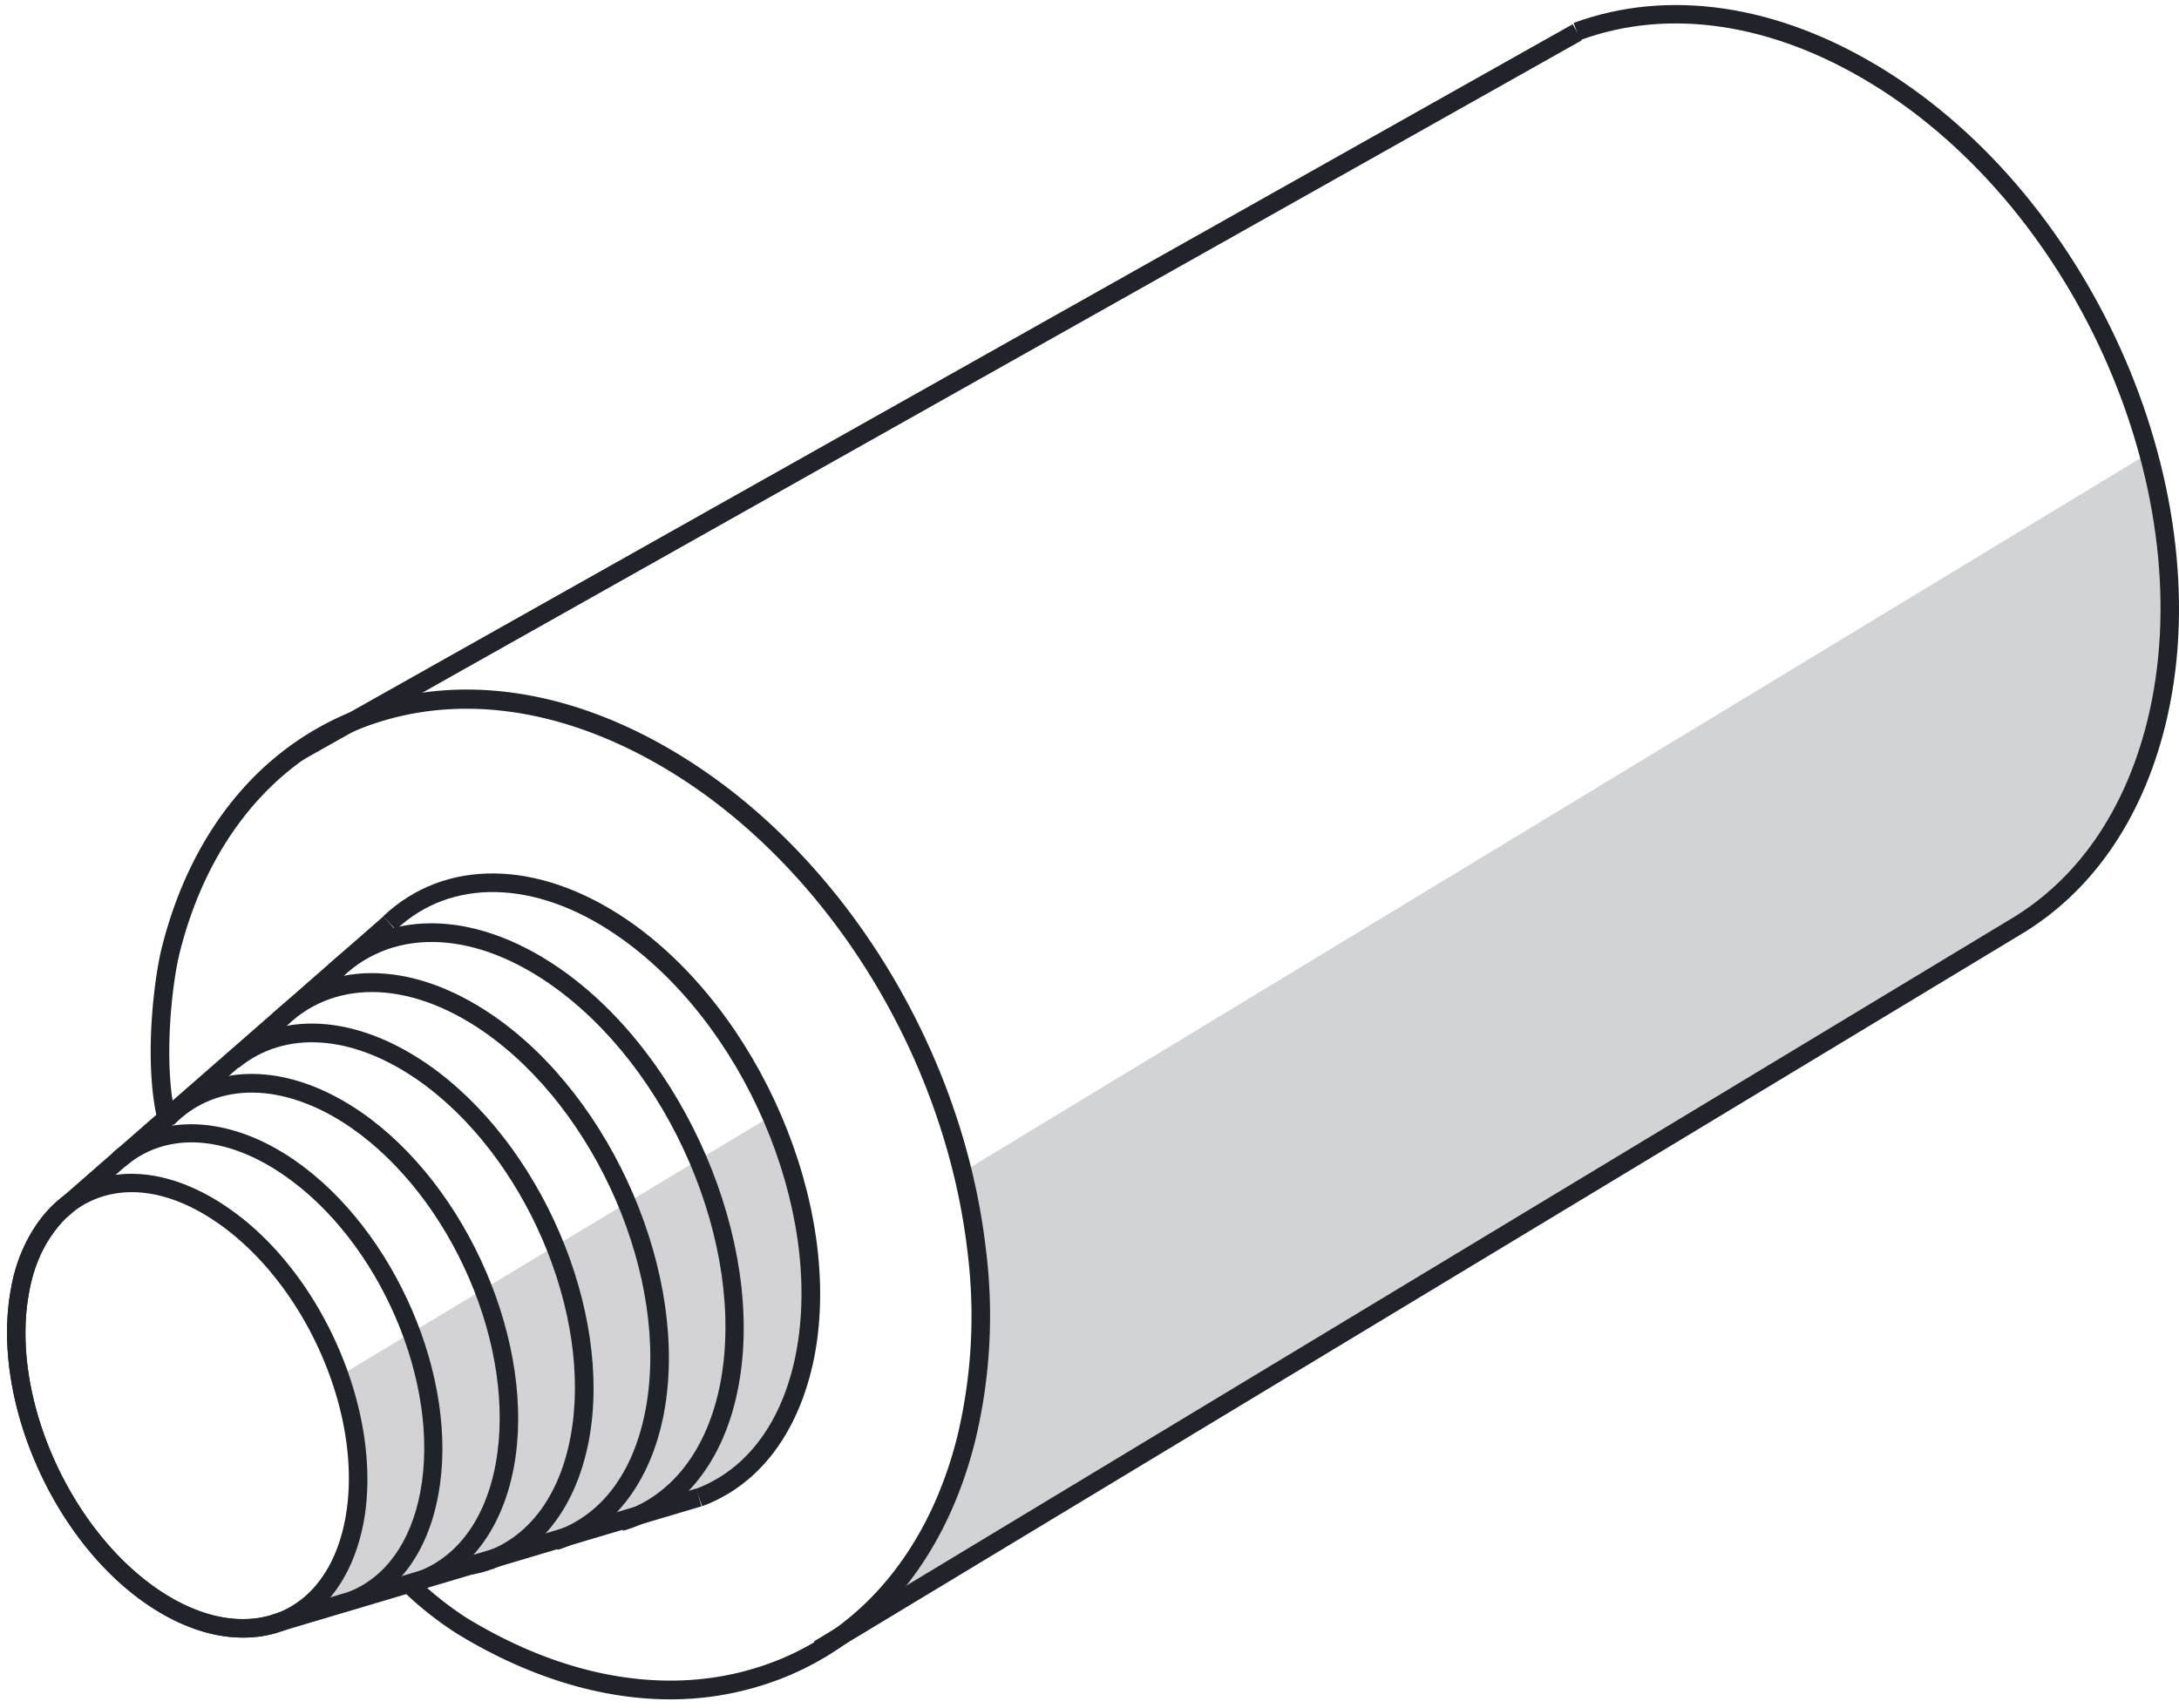
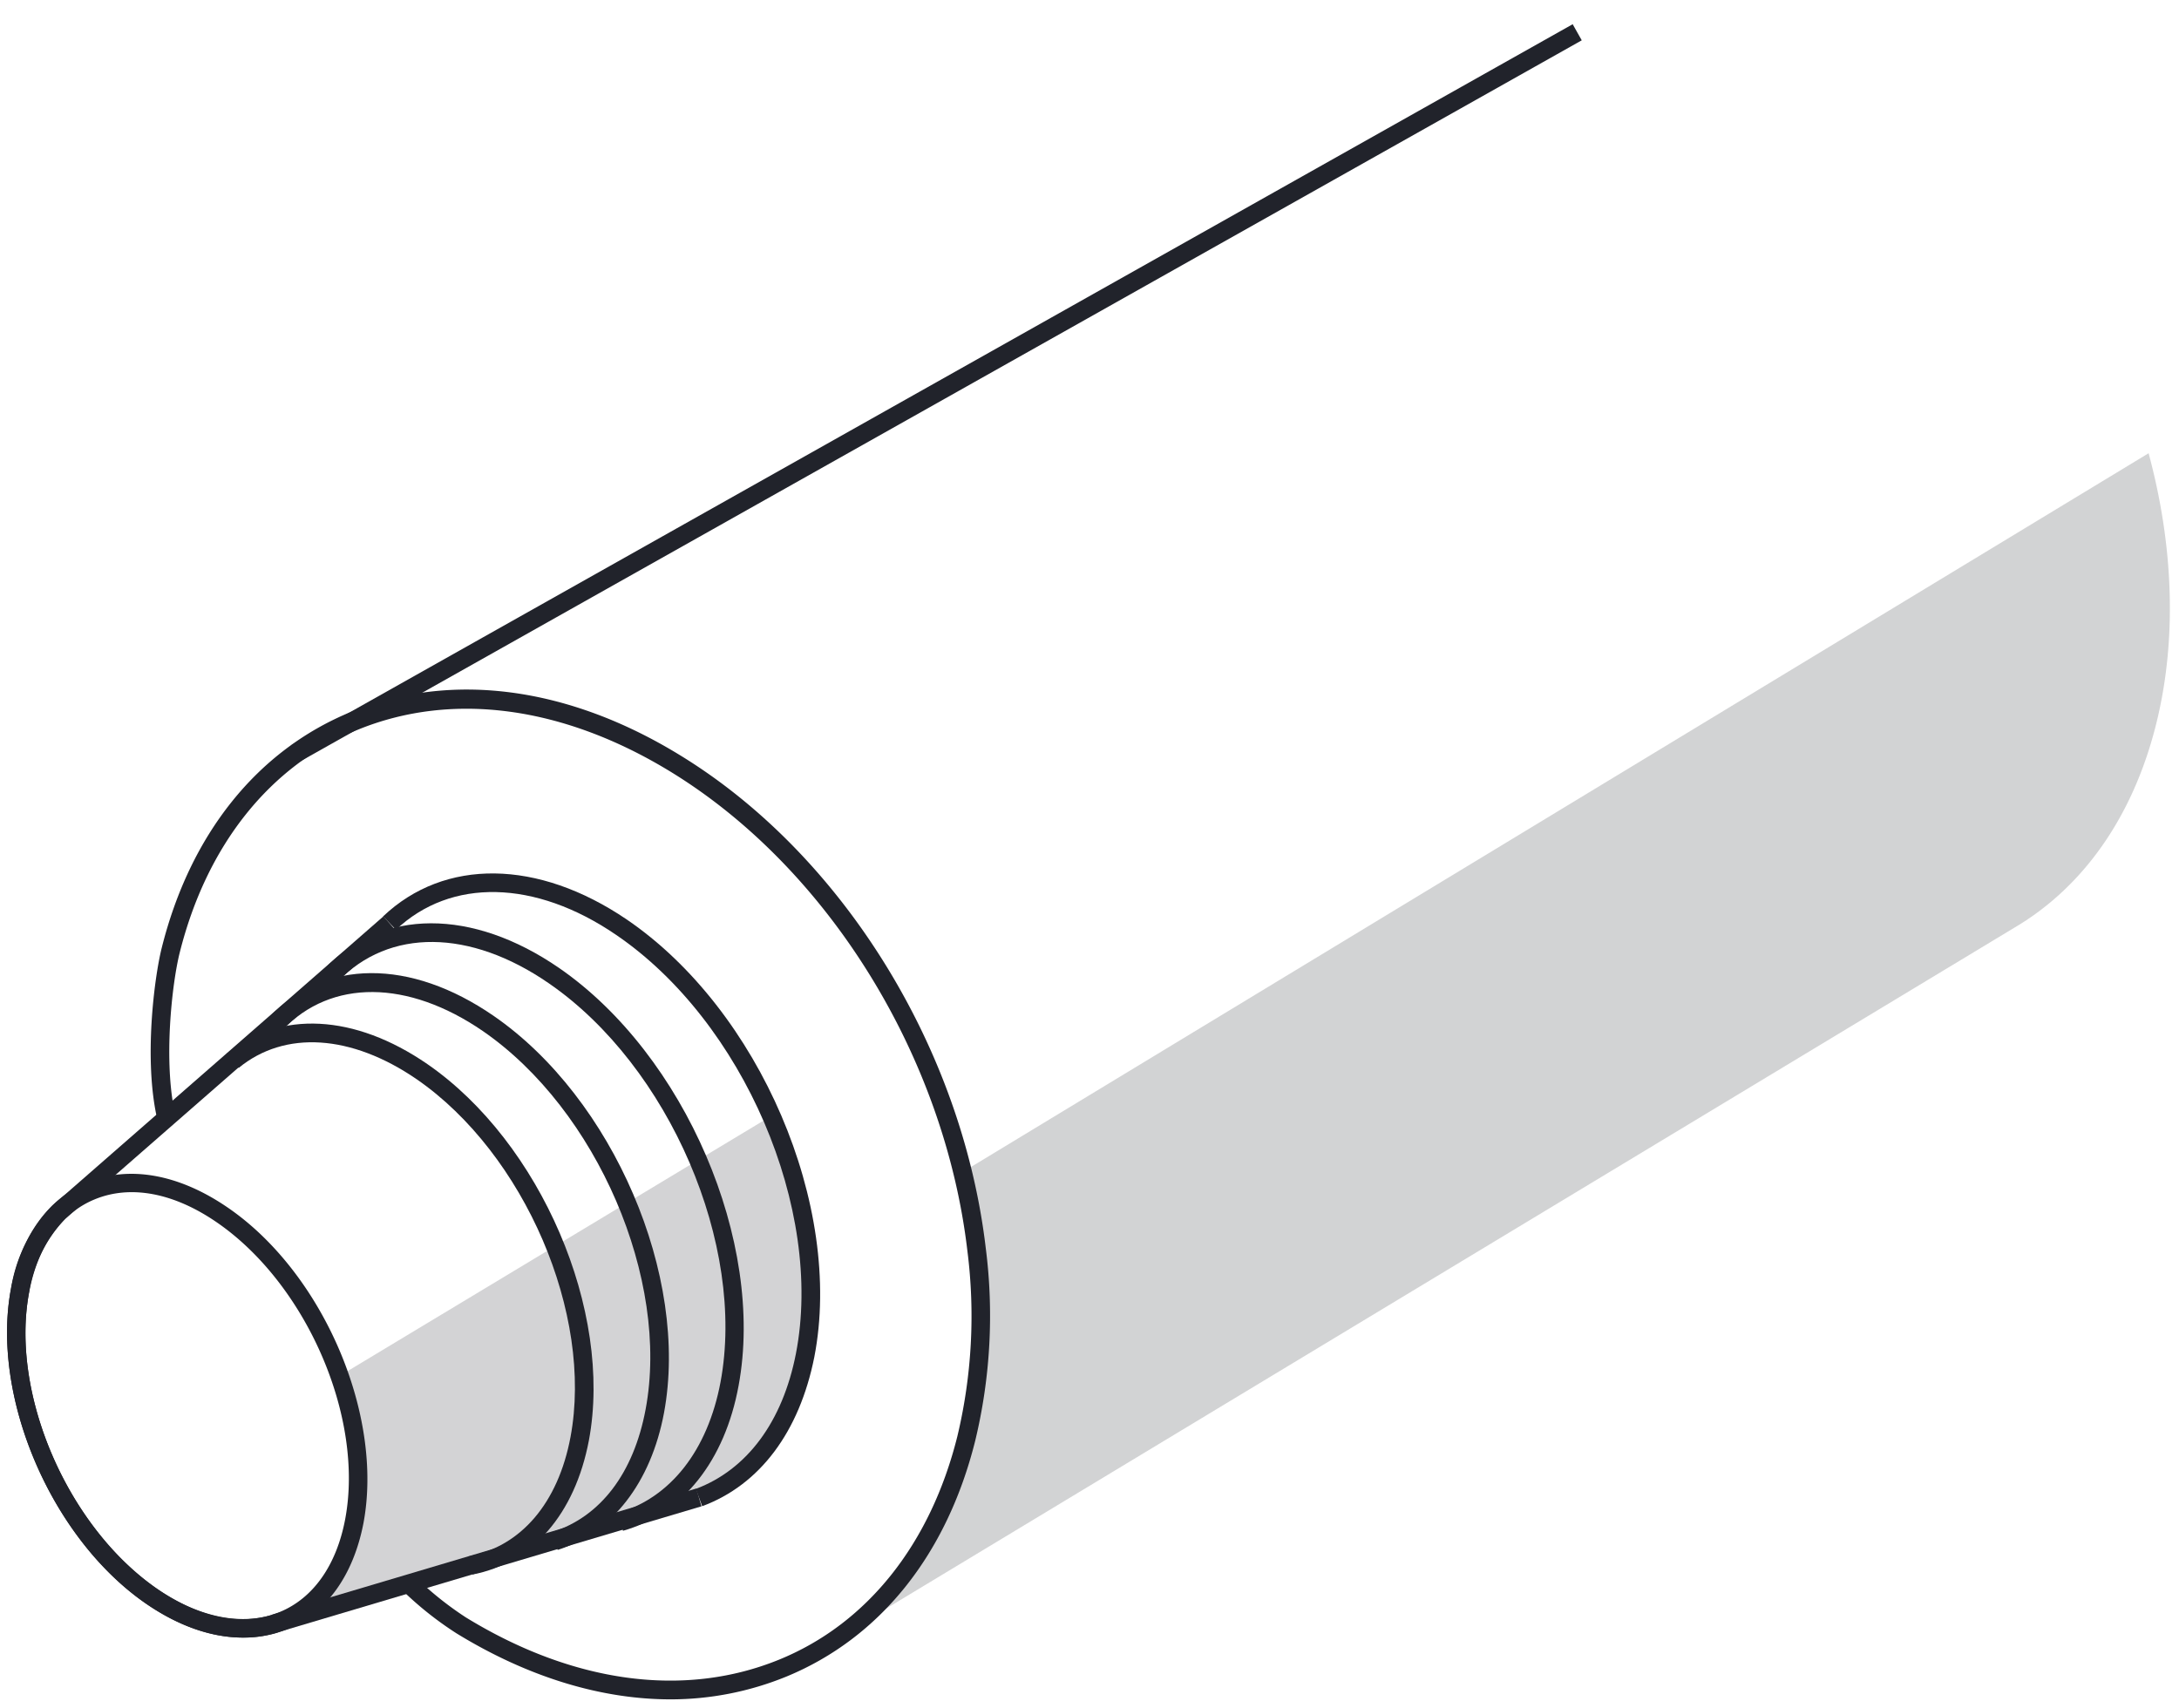
<svg xmlns="http://www.w3.org/2000/svg" id="Layer_1" data-name="Layer 1" width="433.7" height="340" viewBox="0 0 433.7 340">
  <defs>
    <style>
      .cls-1, .cls-3 {
        fill: #21232b;
      }

      .cls-2, .cls-3 {
        opacity: 0.2;
      }

      .cls-3 {
        isolation: isolate;
      }
    </style>
  </defs>
  <path class="cls-1" d="M48.31,326c-6.15,0-12.75-2.28-19.22-6.76-18.87-13-30.94-41.13-26.91-62.68h0c2-10.42,7.36-17.94,15.21-21.18,8.36-3.43,18.3-1.64,28.06,5.1,18.87,13,30.93,41.14,26.9,62.69-2,10.41-7.36,17.94-15.21,21.18A22.78,22.78,0,0,1,48.31,326ZM5.8,257.24c-3.82,20.24,7.65,46.69,25.39,59,8.65,6,17.33,7.65,24.51,4.66,6.65-2.74,11.27-9.3,13-18.45,3.83-20.24-7.65-46.7-25.39-59-8.64-6-17.34-7.65-24.5-4.67C12.14,241.53,7.53,248.09,5.8,257.24Z" />
-   <path class="cls-1" d="M70.42,320.42,69.15,317c7.46-2.81,12.61-9.91,14.51-20,4.06-21.67-8.12-49.93-27.15-63.05-11.66-8.06-23.47-8.7-31.58-1.72l-2.47-2.79c9.32-8,23.14-7.45,36.09,1.47,20.11,13.86,33,43.82,28.67,66.77C85.13,309.06,79.15,317.16,70.42,320.42Z" />
-   <path class="cls-1" d="M81.88,317.12,81,313.55c9.08-2.34,15.45-10.3,17.63-22,4.32-23.05-8.63-53.17-28.88-67.14-13.12-9-26.6-9.23-35.14-.49l-2.64-2.55c9.88-10.11,25.16-10.11,39.87,0,21.33,14.73,35,46.52,30.41,70.86C99.75,305.34,92.33,314.42,81.88,317.12Z" />
  <path class="cls-1" d="M94.05,313.45l-.69-3.63c10.37-2,17.73-10.63,20.19-23.74,4.59-24.45-9.16-56.41-30.6-71.22-13-8.93-26.24-9.81-35.44-2.27l-2.34-2.85c10.54-8.64,25.43-7.86,39.87,2.08,22.57,15.57,37,49.18,32.17,74.94C114.42,301.41,106,311.14,94.05,313.45Z" />
  <path class="cls-1" d="M111,308.55,109.91,305c9.62-3.06,16.21-11.73,18.59-24.43,4.85-25.86-9.67-59.64-32.39-75.31C81.17,195,65.91,194.89,56.28,205l-2.67-2.55c11-11.54,28.05-11.65,44.62-.23,23.81,16.41,39,51.87,33.93,79.05C129.56,295.16,121.84,305.11,111,308.55Z" />
  <path class="cls-1" d="M124,304.74l-1-3.55c10.44-3,17.86-12.46,20.41-26.05,5.1-27.26-10.2-62.87-34.16-79.38-15.7-10.84-31.79-11-42-.37l-2.65-2.55c11.48-12,29.4-12.05,46.71-.12,25,17.27,41,54.55,35.7,83.11C144.26,290.85,135.86,301.38,124,304.74Z" />
  <g class="cls-2">
    <path class="cls-1" d="M161.15,261.75c.07-1.14.16-2.27.19-3.41,0-.73,0-1.47-.07-2.2,0-1.27,0-2.55-.11-3.76a20.85,20.85,0,0,0-.22-2.09c-.12-1.27-.21-2.55-.39-3.75h0a94.74,94.74,0,0,0-7-24.4L67.58,273.92h0c3.39,9.68,4.6,19.86,2.92,28.88-2,10.9-7.93,17.93-15.69,20.4l6.89-2h0l-7,2.09,84.45-25.1c10.37-3.83,18.22-13.61,21.09-28.31.22-1.12.34-2.27.49-3.41.1-.75.25-1.49.33-2.24S161.1,262.56,161.15,261.75Z" />
    <path class="cls-1" d="M54.63,323.17h0l.16-.07Z" />
  </g>
  <path class="cls-3" d="M163.07,328.54c13.82-8.16,24.41-22.49,29.33-42.07a104.81,104.81,0,0,0,2.06-37.68,129.46,129.46,0,0,0-2.81-15.5l236-143.06c4.91,18.17,5.74,37,1.48,54-4.72,18.88-14.93,32.68-28.28,40.5L162.94,328.34" />
  <rect class="cls-1" x="40.07" y="76.35" width="292.66" height="3.68" transform="translate(-14.39 101.47) rotate(-29.37)" />
-   <path class="cls-1" d="M163.9,329.91,162,326.76,399.88,183.15c13.52-7.94,22.95-21.54,27.45-39.38,11.16-44.63-13.35-101.65-54.66-127C352.86,4.6,332.19,1.47,314.48,8L313.2,4.57C332-2.35,353.8.86,374.61,13.64c42.56,26.12,67.82,84.9,56.31,131-4.71,18.82-14.79,33.23-29.15,41.65Z" />
  <path class="cls-1" d="M139.76,299.85l-1.27-3.45c10.2-3.83,17.28-13.36,19.93-26.94,5.58-28.73-10.48-66.13-35.82-83.37-16.1-11-32.88-11.33-43.79-1l-2.55-2.67c12.25-11.6,30.8-11.37,48.46.61,26.44,18,43.2,57.08,37.36,87.12C159.11,285.05,151.24,295.59,139.76,299.85Z" />
  <path class="cls-1" d="M133.48,338.3c-13.86,0-28.44-4.44-42.65-13.16A67.91,67.91,0,0,1,80,316.52l2.7-2.55a66,66,0,0,0,10,8c21.38,13.12,43.53,16.11,62.38,8.42,17.49-7.14,30.09-22.95,35.46-44.42a103,103,0,0,0,2-37c-4.55-38.68-27.69-76.08-58.94-95.26-21.4-13.13-43.56-16.13-62.38-8.44-17.49,7.14-30.09,22.95-35.46,44.42-1.52,6.06-3.32,21.78-.84,32.42l-3.6.78c-2.77-11.91-.57-28.44.86-34.15,5.66-22.67,19-39.35,37.64-47,19.94-8.14,43.29-5.1,65.7,8.71,32.18,19.75,56,58.22,60.68,98a106.18,106.18,0,0,1-2.09,38.34c-5.67,22.76-19,39.34-37.65,47A60.87,60.87,0,0,1,133.48,338.3Z" />
  <path class="cls-1" d="M48.35,326c-6.18,0-12.81-2.29-19.26-6.72-18.87-13-30.94-41.15-26.91-62.7a30.65,30.65,0,0,1,8.32-16.64l65.82-57.52,2.42,2.77L13,242.63a27,27,0,0,0-7.2,14.61c-3.82,20.24,7.65,46.69,25.39,59,7.93,5.47,16.08,7.33,23,5.23L55.23,325A23.57,23.57,0,0,1,48.35,326Z" />
  <rect class="cls-1" x="52.81" y="308.82" width="88.12" height="3.69" transform="translate(-84.53 40.49) rotate(-16.56)" />
</svg>